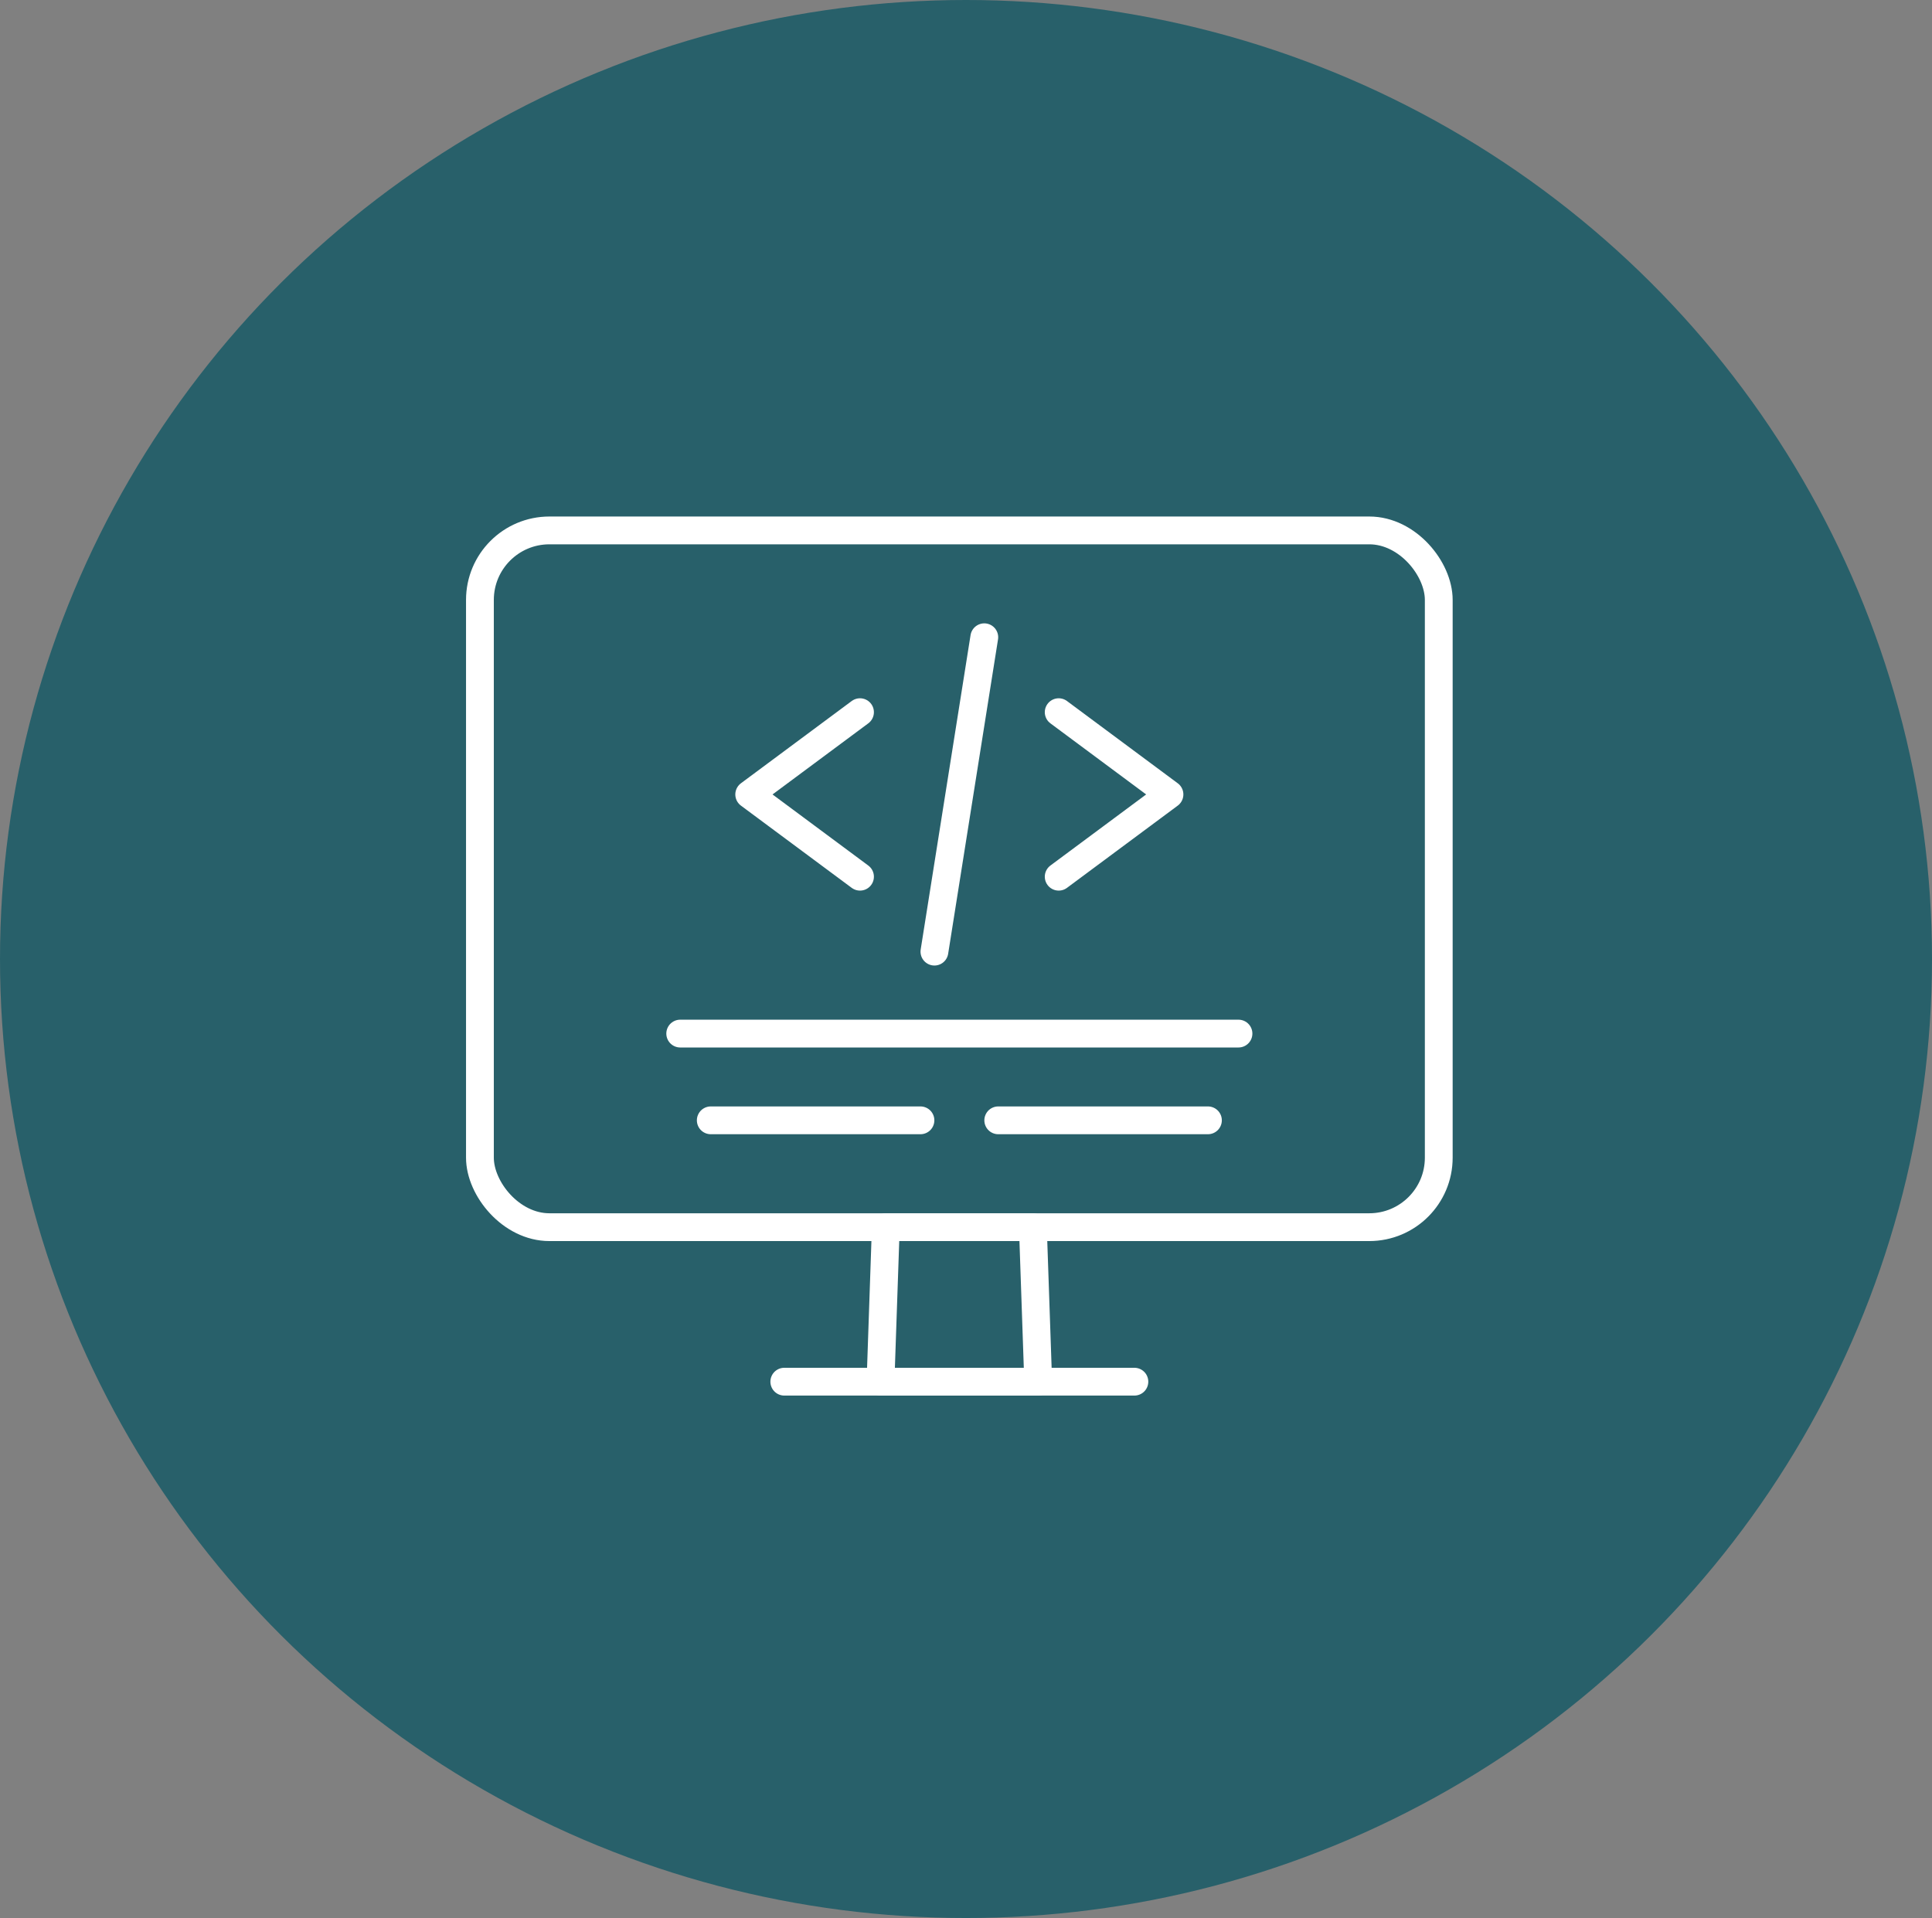
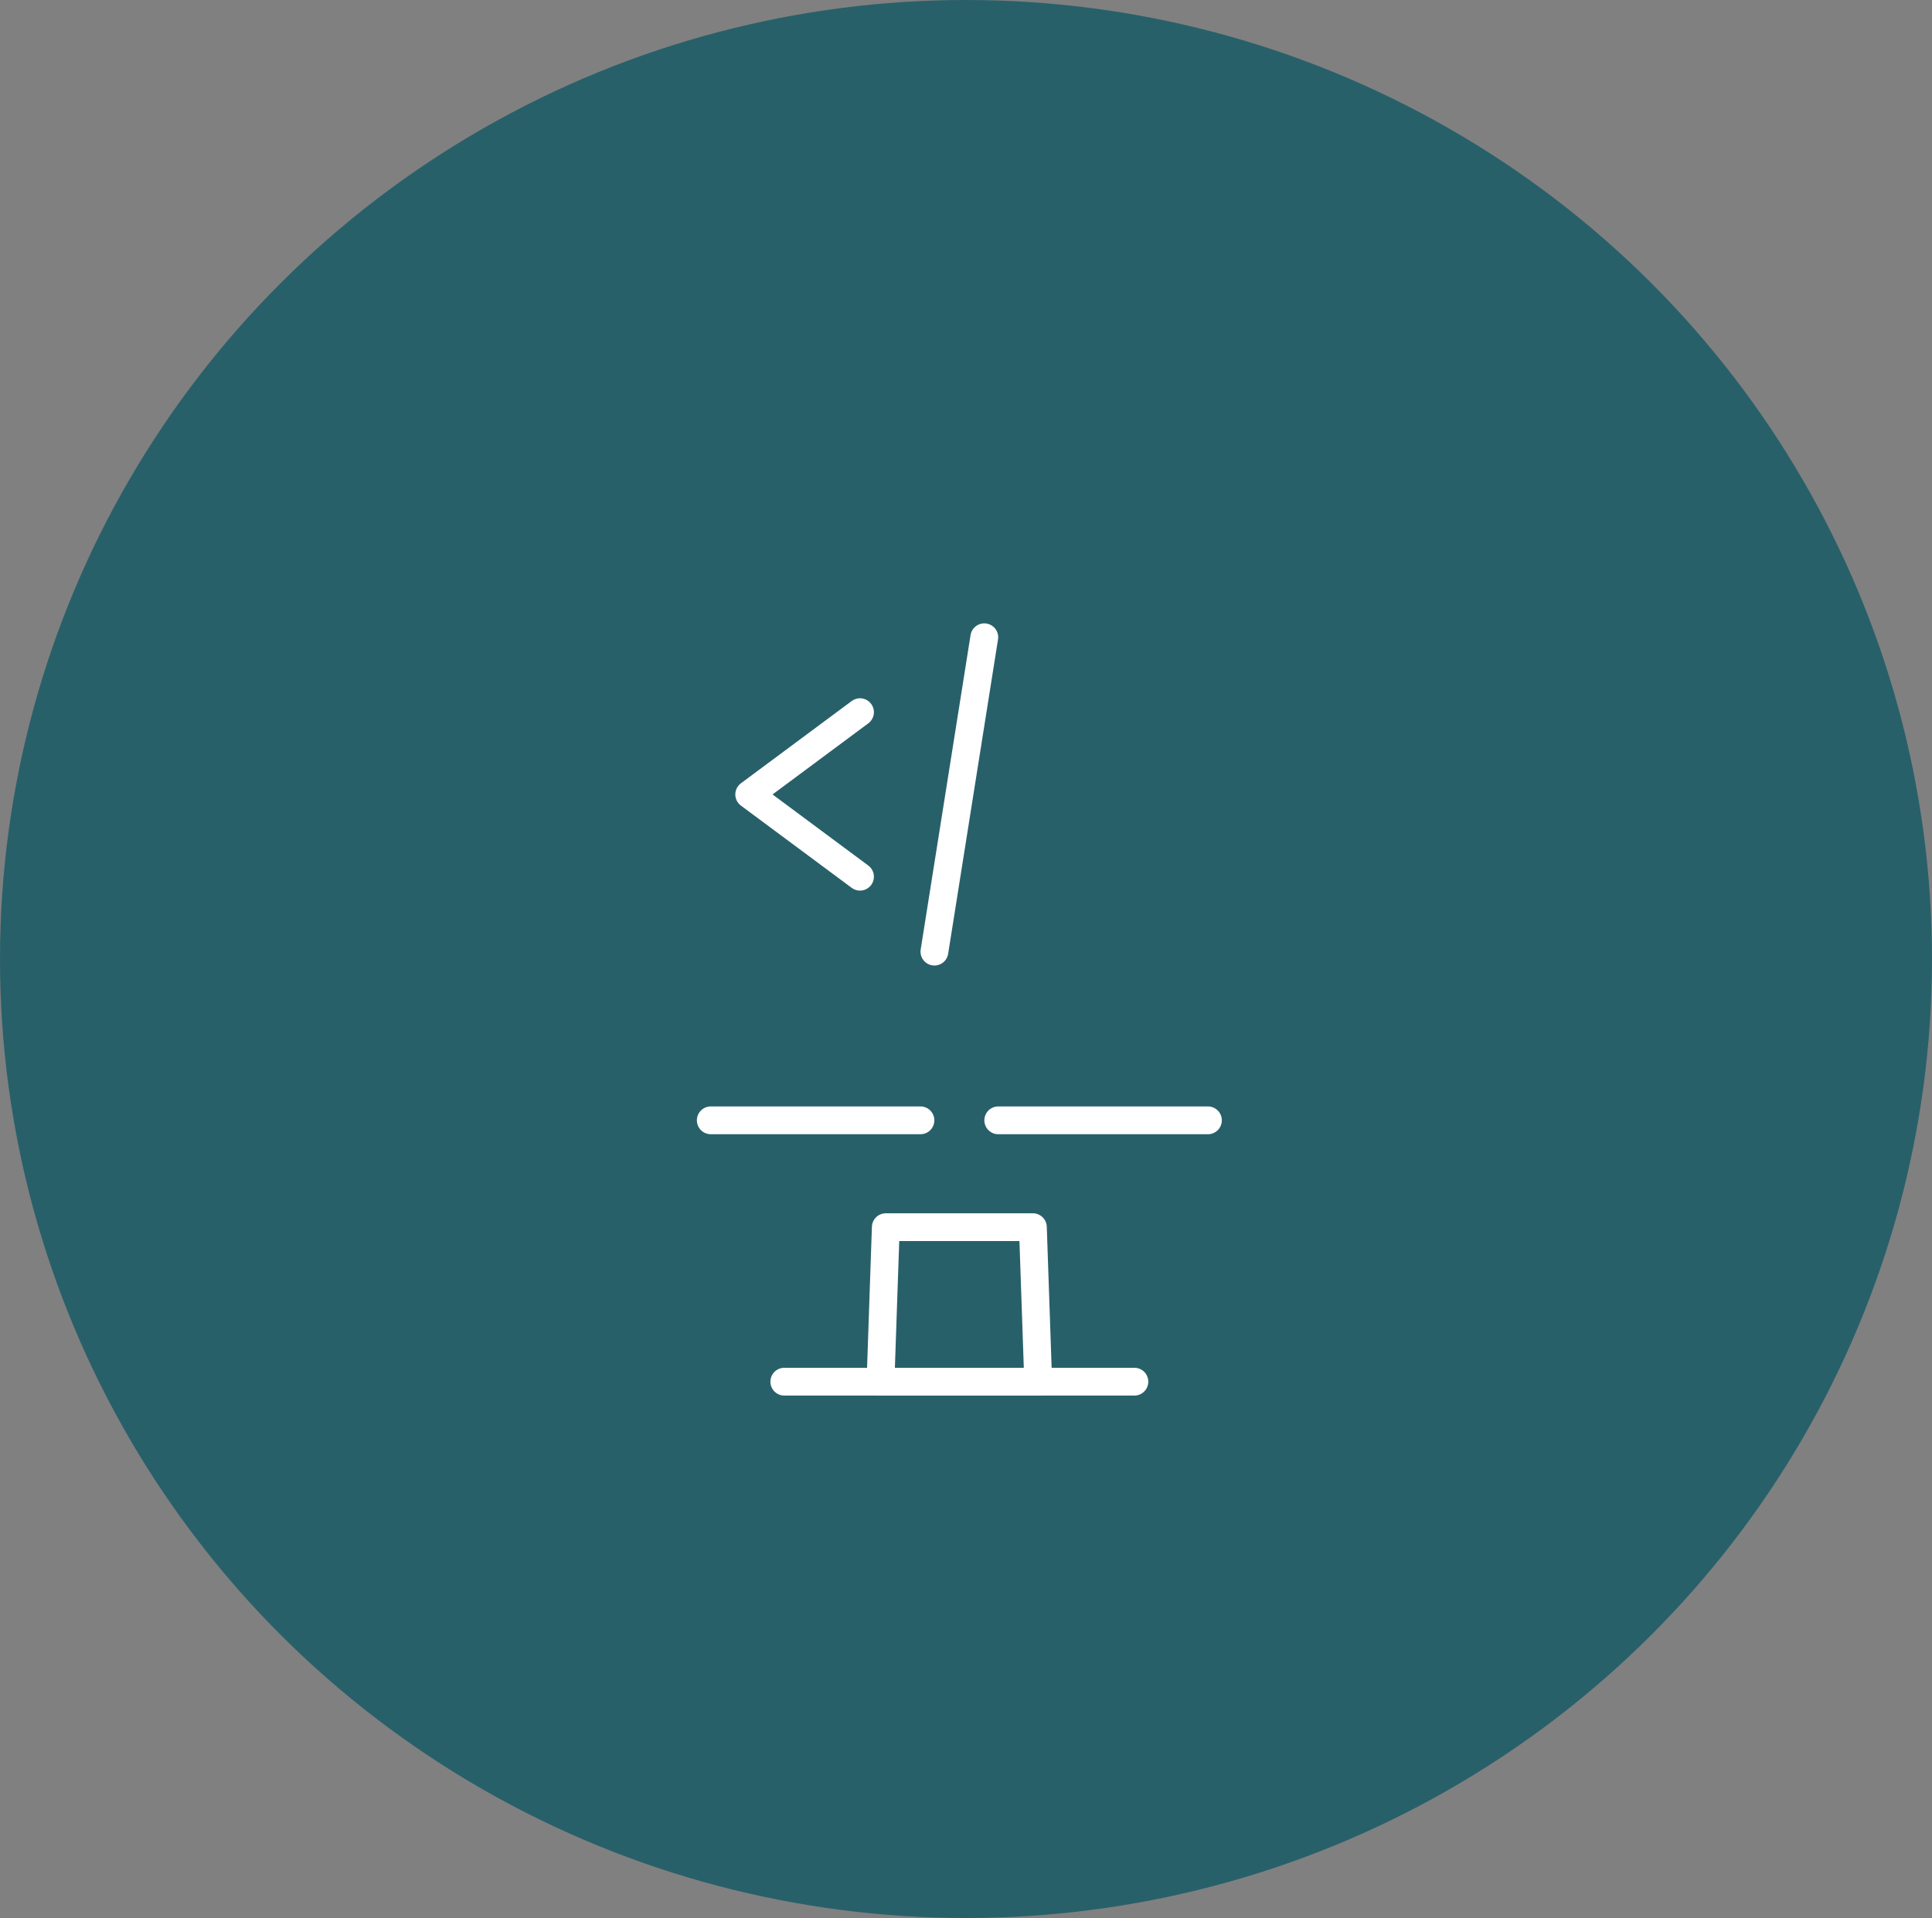
<svg xmlns="http://www.w3.org/2000/svg" width="139" height="138" viewBox="0 0 139 138">
  <rect x="0" y="0" width="139" height="138" fill="#808080" stroke="none" />
  <g id="Group_1156" data-name="Group 1156" transform="translate(0 -0.483)">
    <ellipse id="Ellipse_269" data-name="Ellipse 269" cx="69.5" cy="69" rx="69.5" ry="69" transform="translate(0 0.483)" fill="#28606a" />
    <g id="Group_934" data-name="Group 934" transform="translate(34.529 38.646)">
-       <rect id="Rectangle_55" data-name="Rectangle 55" width="68.984" height="50.131" rx="5" transform="translate(0 0)" fill="none" stroke="#fff" stroke-linecap="round" stroke-linejoin="round" stroke-width="2" />
      <path id="Path_5297" data-name="Path 5297" d="M3730.761,1118.031h-11.345l.381-11.116h10.582Z" transform="translate(-3690.596 -1056.783)" fill="none" stroke="#fff" stroke-linecap="round" stroke-linejoin="round" stroke-width="2" />
      <line id="Line_41" data-name="Line 41" x2="25.188" transform="translate(21.898 61.248)" fill="none" stroke="#fff" stroke-linecap="round" stroke-linejoin="round" stroke-width="2" />
      <g id="Group_933" data-name="Group 933" transform="translate(14.41 7.687)">
-         <line id="Line_42" data-name="Line 42" x2="40.165" transform="translate(0 28.516)" fill="none" stroke="#fff" stroke-linecap="round" stroke-linejoin="round" stroke-width="2" />
        <line id="Line_43" data-name="Line 43" x2="15.086" transform="translate(2.198 34.757)" fill="none" stroke="#fff" stroke-linecap="round" stroke-linejoin="round" stroke-width="2" />
        <line id="Line_44" data-name="Line 44" x2="15.086" transform="translate(22.881 34.757)" fill="none" stroke="#fff" stroke-linecap="round" stroke-linejoin="round" stroke-width="2" />
        <g id="Group_932" data-name="Group 932" transform="translate(4.964)">
-           <path id="Path_5298" data-name="Path 5298" d="M3769.105,963.306l7.97,5.919-7.97,5.918" transform="translate(-3746.839 -957.915)" fill="none" stroke="#fff" stroke-linecap="round" stroke-linejoin="round" stroke-width="2" />
          <path id="Path_5299" data-name="Path 5299" d="M3690.776,963.306l-7.971,5.919,7.971,5.918" transform="translate(-3682.805 -957.915)" fill="none" stroke="#fff" stroke-linecap="round" stroke-linejoin="round" stroke-width="2" />
          <line id="Line_45" data-name="Line 45" x1="3.588" y2="22.619" transform="translate(13.325)" fill="none" stroke="#fff" stroke-linecap="round" stroke-linejoin="round" stroke-width="2" />
        </g>
      </g>
    </g>
  </g>
</svg>